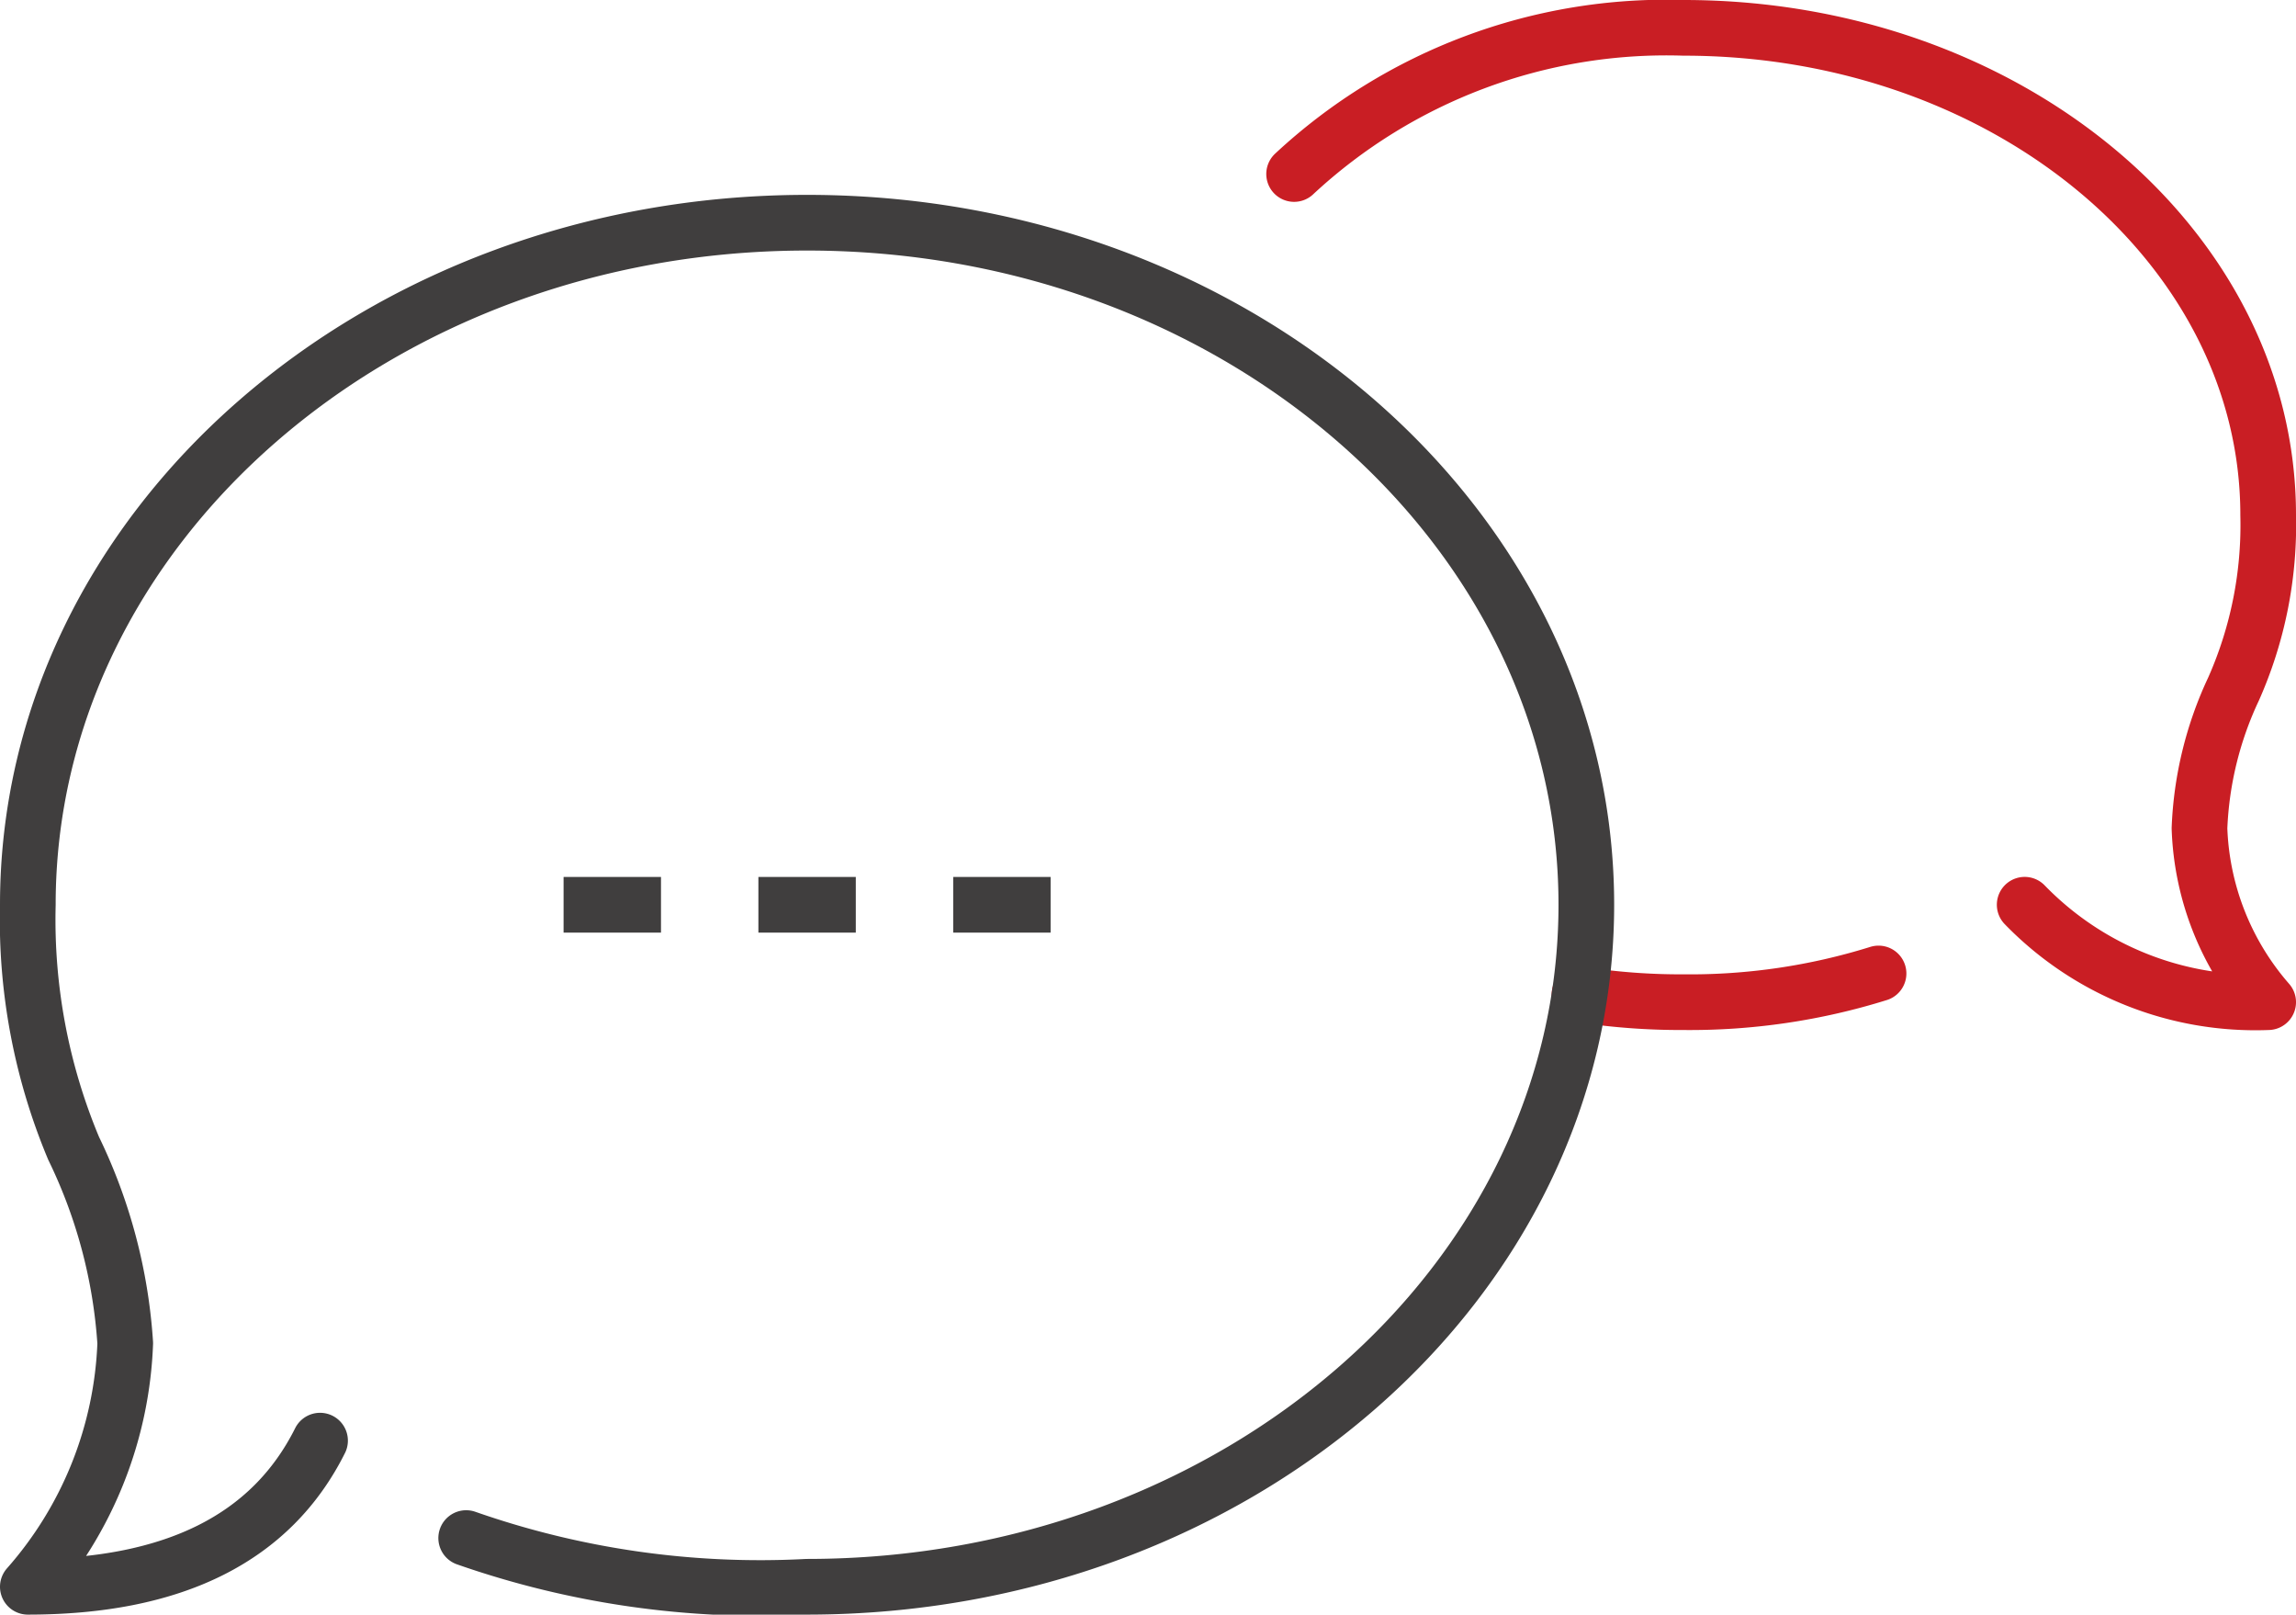
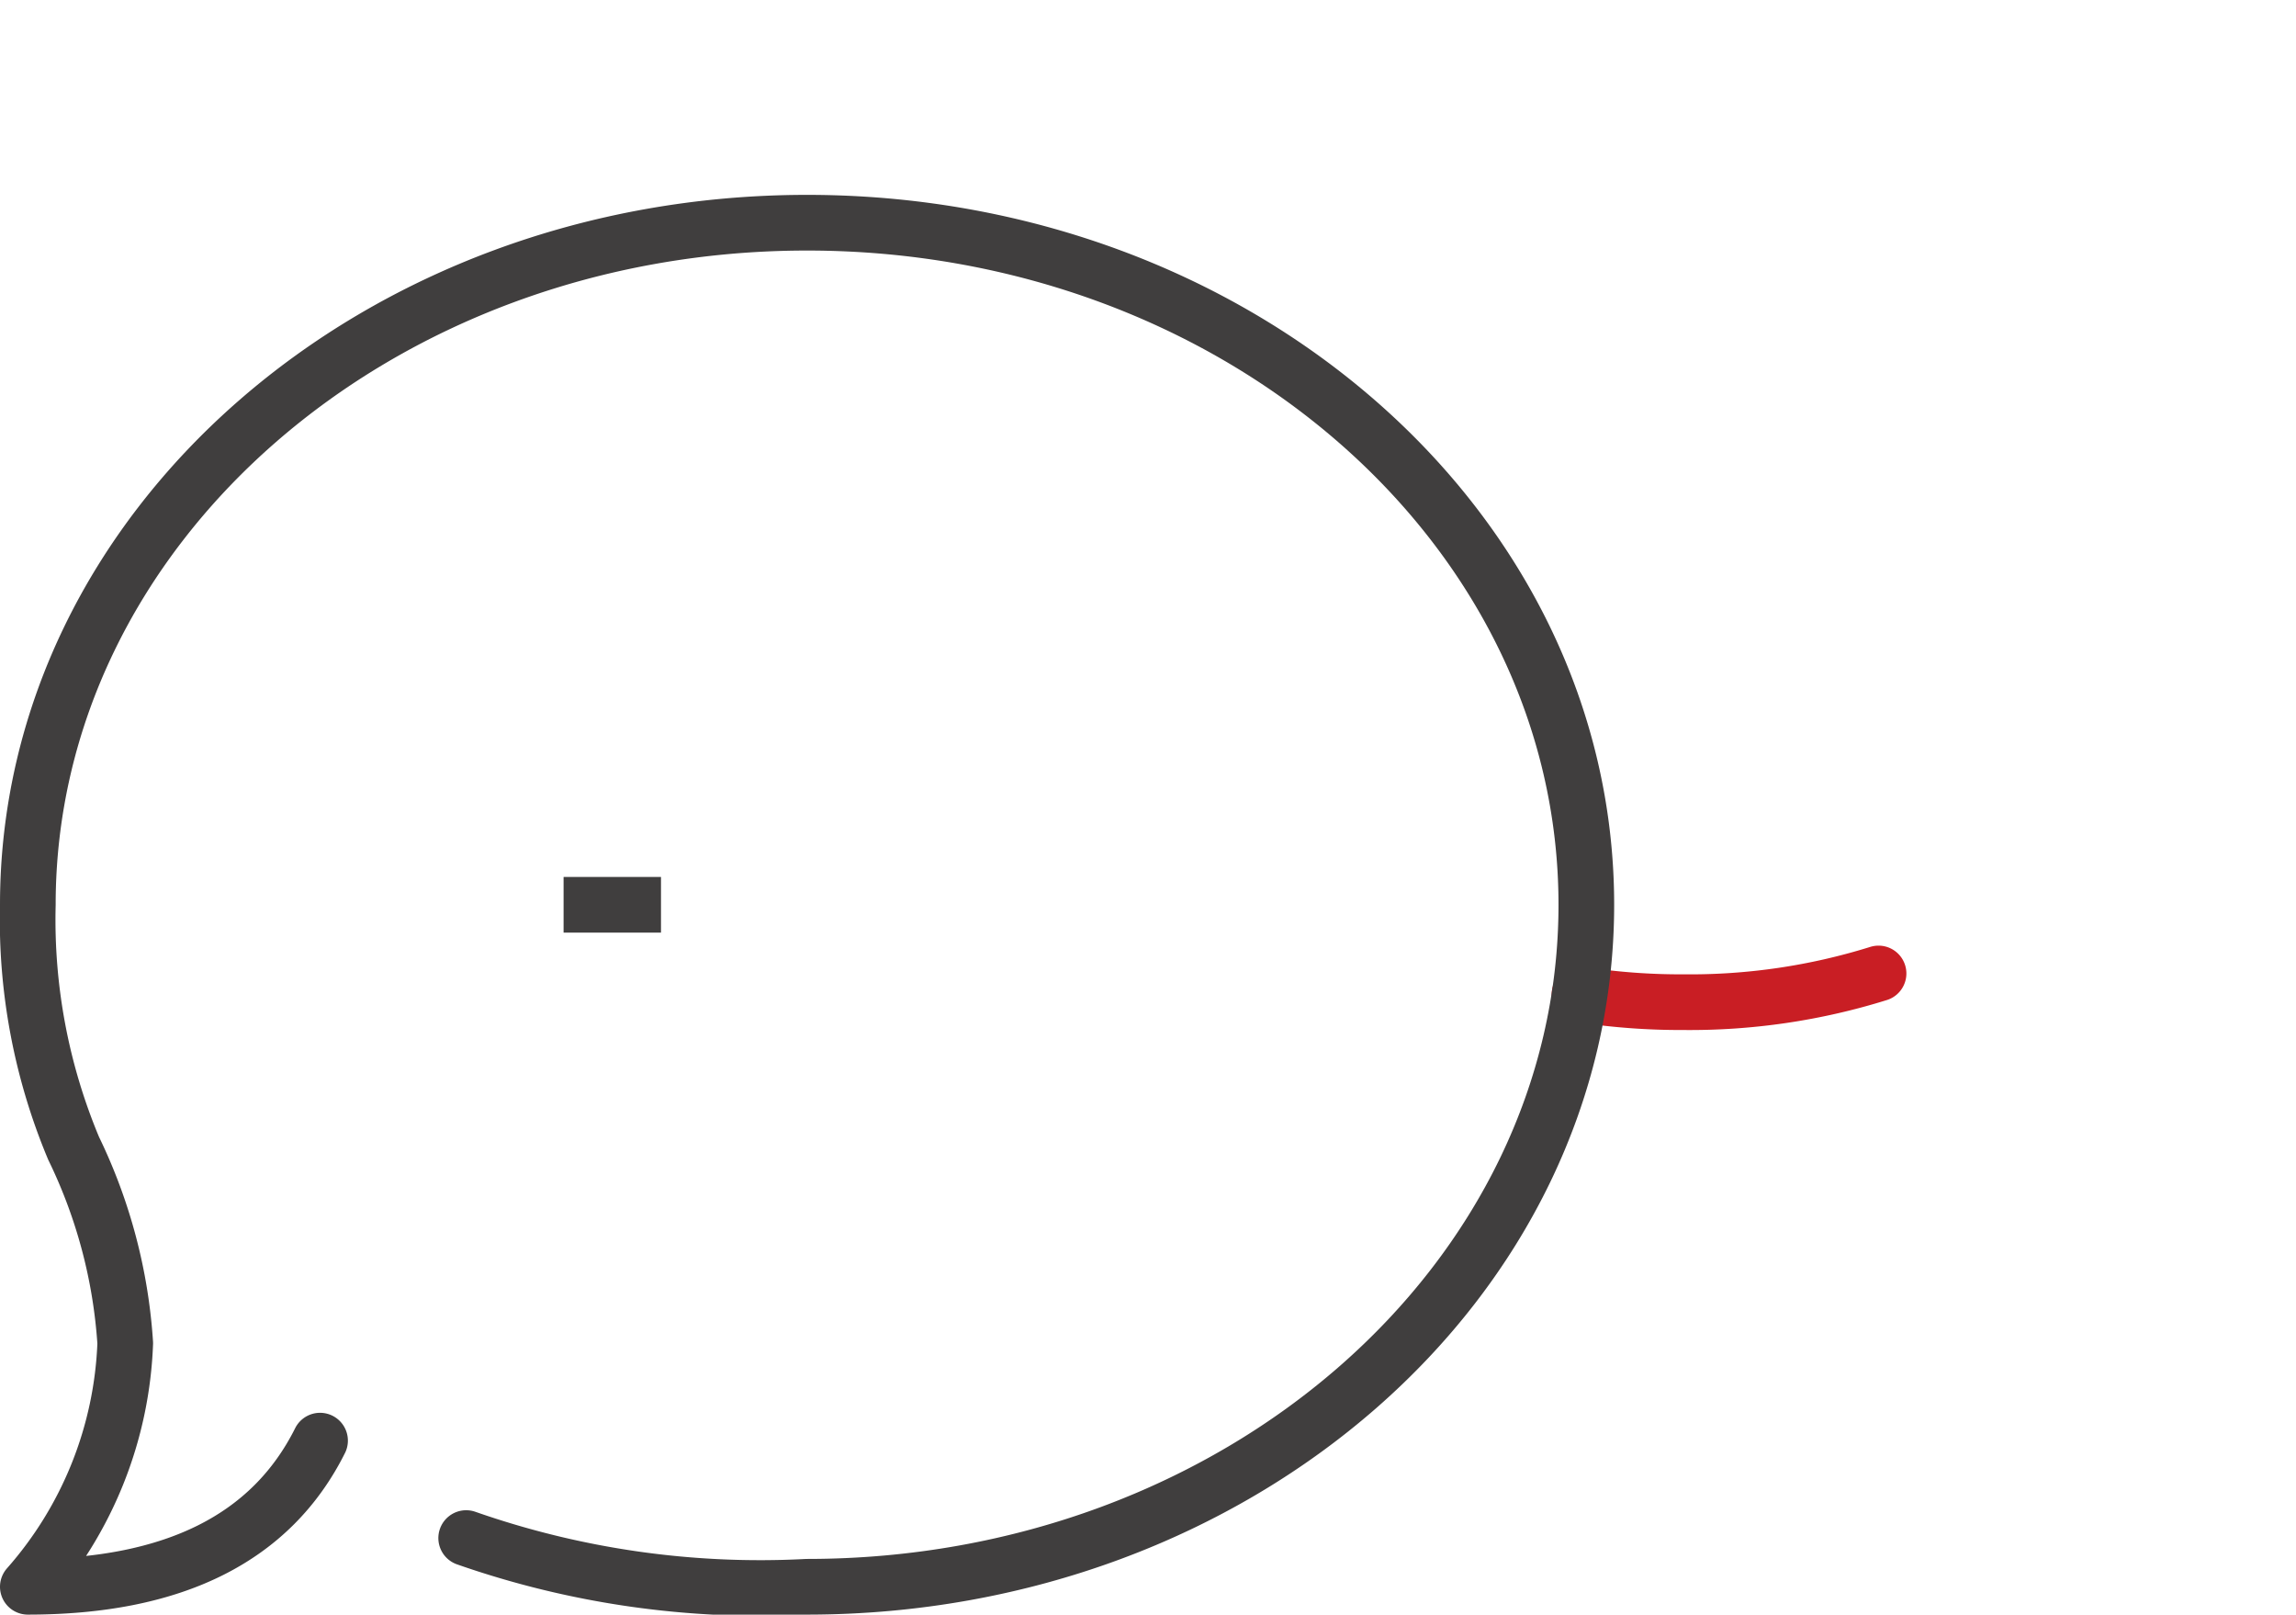
<svg xmlns="http://www.w3.org/2000/svg" width="61.875" height="43.5" viewBox="0 0 61.875 43.5">
  <g id="interview_message" transform="translate(-438.25 -155.25)">
-     <path id="パス_129" data-name="パス 129" d="M465,159.938A14.727,14.727,0,0,1,475.5,156c8.7,0,15.75,5.88,15.75,13.125a10.881,10.881,0,0,1-.932,4.686,9.7,9.7,0,0,0-.919,3.755,7.508,7.508,0,0,0,1.851,4.684,8.661,8.661,0,0,1-6.562-2.625" transform="translate(8.125)" fill="none" stroke="#c91e24" stroke-linecap="round" stroke-linejoin="round" stroke-width="1.5" />
    <path id="パス_130" data-name="パス 130" d="M470.86,175.974a17.737,17.737,0,0,0,2.809.21,17.059,17.059,0,0,0,5.25-.773" transform="translate(9.956 6.066)" fill="none" stroke="#c91e24" stroke-linecap="round" stroke-linejoin="round" stroke-width="1.5" />
    <g id="グループ_2888" data-name="グループ 2888" transform="translate(439 161.25)">
      <path id="パス_131" data-name="パス 131" d="M450.813,195.438A23.992,23.992,0,0,0,460,196.75c11.6,0,21-8.229,21-18.375S471.6,160,460,160s-21,8.229-21,18.375a15.925,15.925,0,0,0,1.234,6.563,14.084,14.084,0,0,1,1.391,5.25A10.5,10.5,0,0,1,439,196.75q5.906,0,7.875-3.937" transform="translate(-439 -160)" fill="none" stroke="#403e3e" stroke-linecap="round" stroke-linejoin="round" stroke-width="1.5" />
      <g id="グループ_2887" data-name="グループ 2887" transform="translate(14.438 18.376)">
        <line id="線_283" data-name="線 283" x2="2.625" fill="none" stroke="#403e3e" stroke-linejoin="round" stroke-width="1.5" />
-         <line id="線_284" data-name="線 284" x2="2.625" transform="translate(5.25)" fill="none" stroke="#403e3e" stroke-linejoin="round" stroke-width="1.5" />
-         <line id="線_285" data-name="線 285" x2="2.625" transform="translate(10.5)" fill="none" stroke="#403e3e" stroke-linejoin="round" stroke-width="1.5" />
      </g>
    </g>
  </g>
</svg>